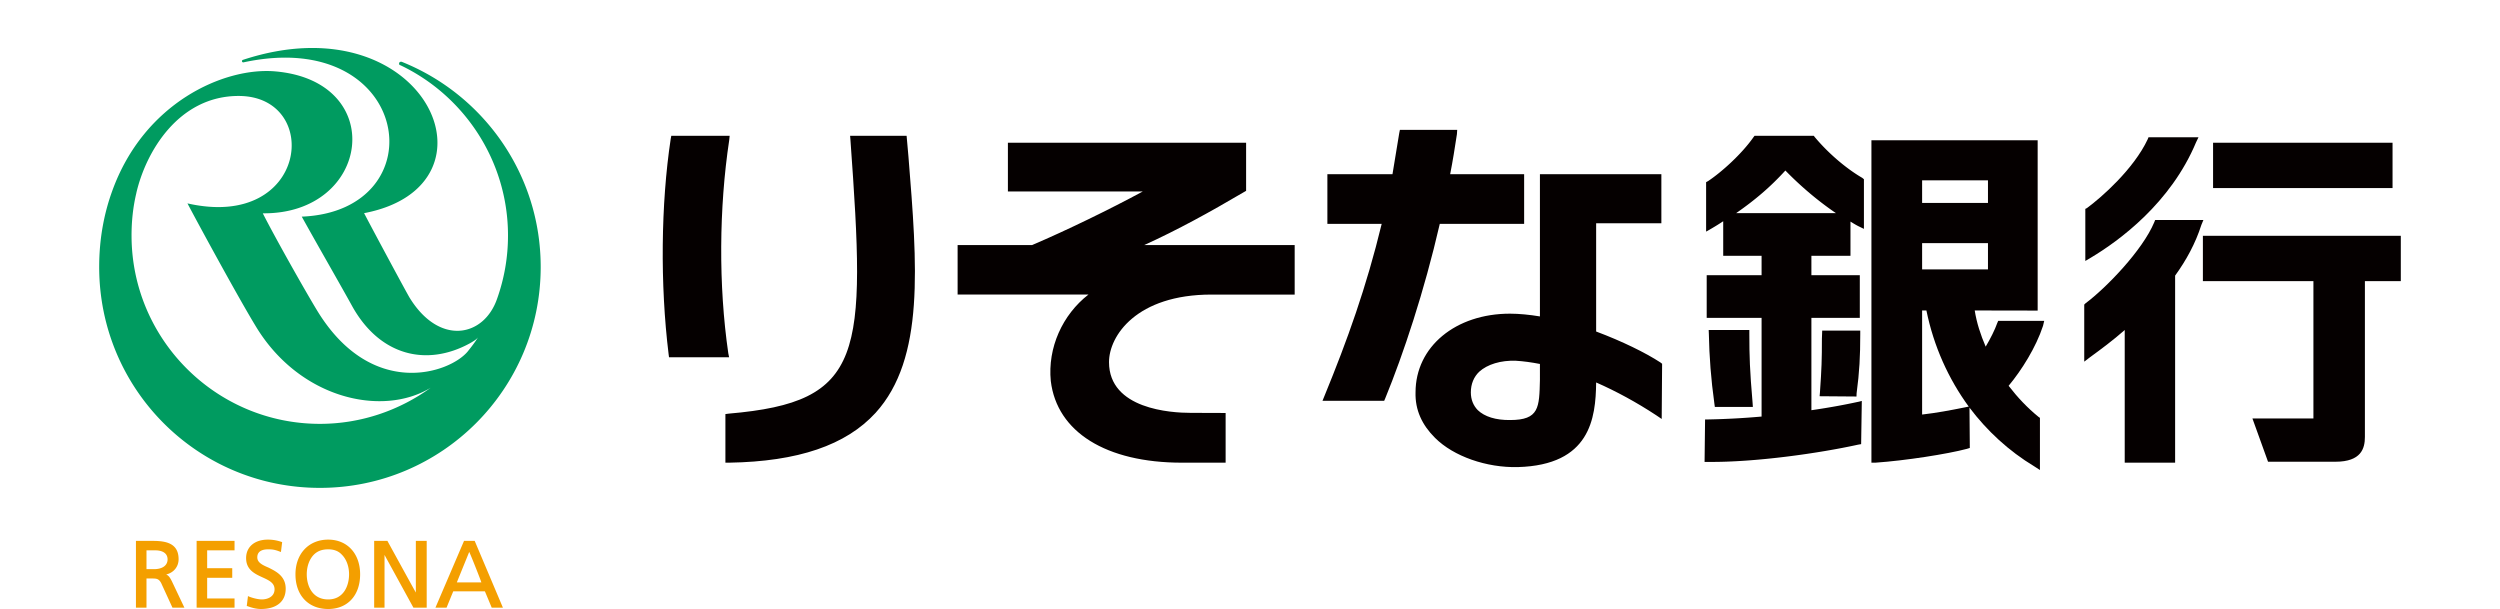
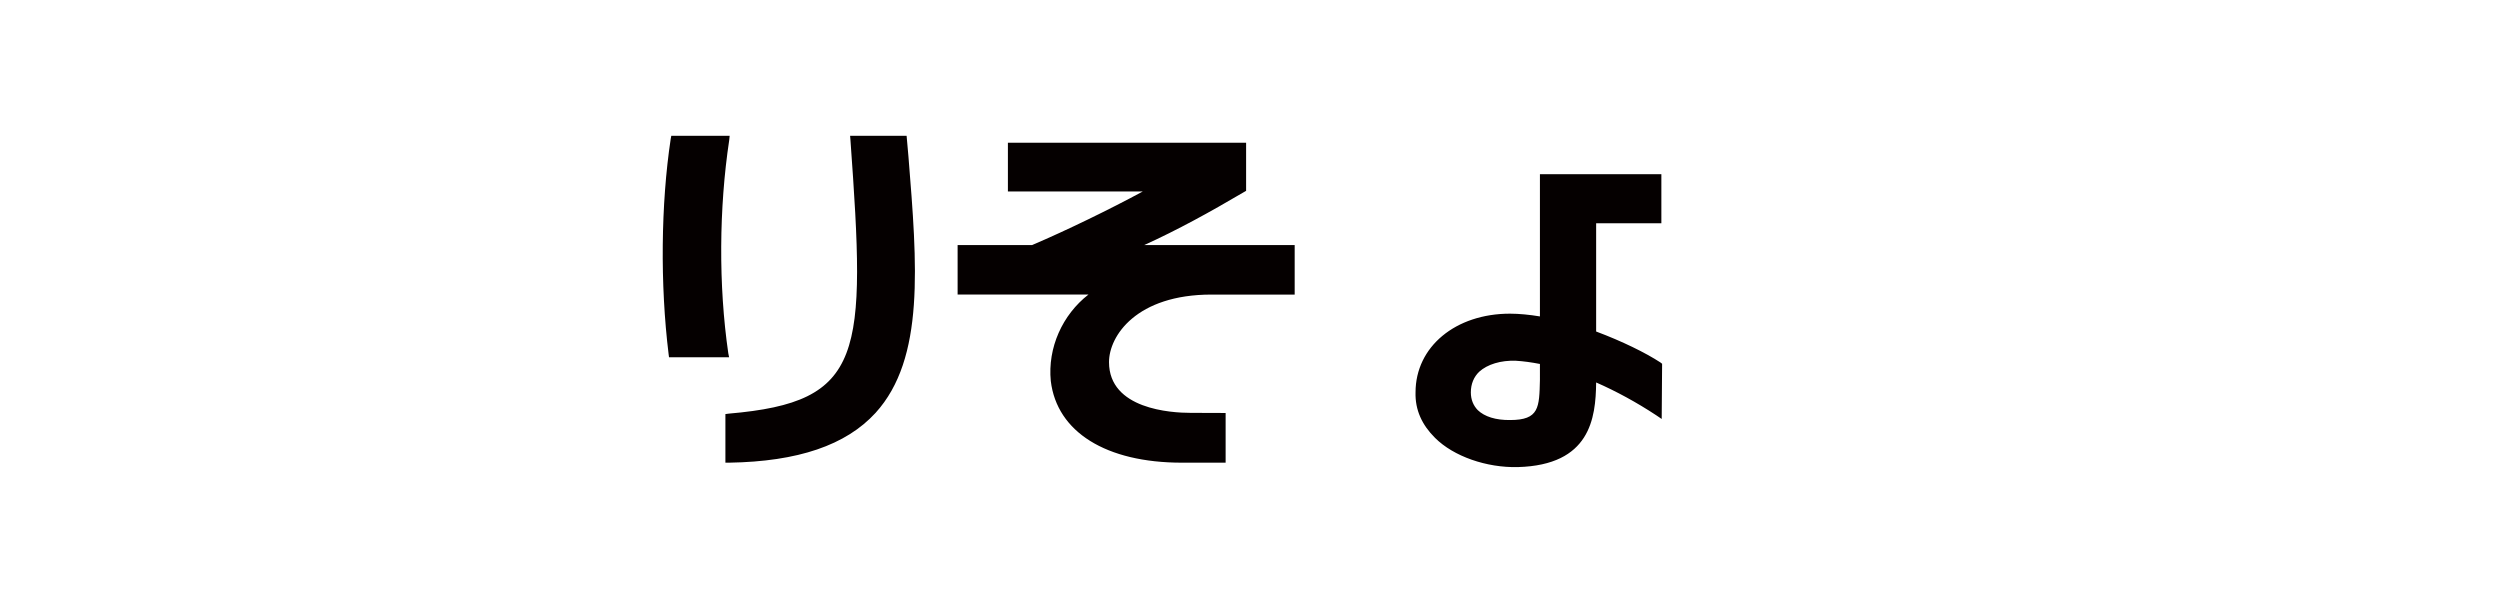
<svg xmlns="http://www.w3.org/2000/svg" height="609" viewBox="0 -14.044 673.538 178.214" width="2500">
  <g fill="#050000">
-     <path d="m502.076 26.117-.318-.414h-17.347l-.318.414c-3.473 4.963-9.425 10.284-13.264 12.823l-.586.324v14.47l1.606-.919a60.754 60.754 0 0 0 3.398-2.119v10.112h11.229v5.677h-16.062v12.488h16.062v28.88a222.74 222.74 0 0 1 -15.479.843h-1.057l-.146 12.429h1.079c13.853.138 32.586-2.563 43.849-5.048l.888-.152.194-12.641-1.263.302c-3.343.73-7.984 1.618-13.488 2.413v-27.026h14.165v-12.488h-14.165v-5.677h11.434v-10.011c.804.499 1.435.894 2.235 1.308l1.702.831v-14.528l-.487-.403c-3.813-2.187-9.293-6.44-13.861-11.888zm-8.638 9.737c4.565 4.701 9.622 8.948 14.808 12.48h-29.229c5.61-3.895 10.058-7.689 14.421-12.48" />
-     <path d="m470.998 82.533.048 1.124c.133 6.756.617 13.198 1.615 20.386l.135.986h11.127l-.084-1.26c-.812-9.377-.947-13.633-.947-20.112v-1.124zm33.217.175-.088 2.364c0 6.136-.084 8.734-.571 15.701l-.097 1.133 10.789.085.036-.941c.838-6.257 1.068-10.913 1.068-17.271v-1.07h-11.137m51.196-2.138c-.62 1.792-1.97 4.501-3.354 6.826-1.482-3.433-2.636-6.956-3.207-10.586l18.418.034v-49.846h-48.646v94.351h1.189c8.726-.595 21.166-2.551 26.704-4.033l.899-.276-.096-11.801c5.138 6.801 11.453 12.663 19.001 17.215l1.615 1.046v-15.265l-.414-.287c-3.219-2.613-6.11-5.662-8.749-9.093 3.794-4.552 7.999-11.233 10.063-17.527l.352-1.479h-13.463zm-21.955-23.466h19.27v7.688h-19.27zm0-18.376h19.27v6.606h-19.27zm12.576 66.424c-4.434.896-8.286 1.617-12.576 2.113v-30.455h1.255c2.147 10.501 6.437 19.977 12.389 28.13zm36.836-43.81c8.213-4.909 23.303-15.909 30.763-33.764l.704-1.463h-14.627l-.257.634c-4.069 8.652-13.497 16.984-17.798 20.118l-.439.214v15.245zm32.899-11.008h-14.115l-.271.676c-3.449 8.229-14.041 19.171-20.095 23.697l-.389.378v16.701l1.69-1.291c3.267-2.375 6.753-4.966 10.157-7.964v38.817h14.749v-54.738c3.232-4.467 5.952-9.41 7.677-14.827zm2.832-22.615h52.521v13.274h-52.521zm54.939 40.506v-13.274h-57.918v13.274h32.344v40.196h-17.846l4.565 12.654h19.718c7.559 0 8.627-3.906 8.627-7.243v-45.607zm-256.544-16.758v-14.532h-21.649c.765-3.838 1.396-7.885 1.979-11.718l.085-1.257h-16.767l-.193.936c-.655 4.154-1.373 8.235-1.981 12.04h-19.05v14.532h15.891c-4.459 18.466-10.058 34.063-16.699 50.246l-.624 1.533h18.054l.314-.735c5.273-12.872 11.409-31.284 15.954-51.044h24.686" />
    <path d="m438.062 82.969v-31.673h19.086v-14.36h-35.538v41.617c-3.012-.496-6.05-.807-8.771-.807-15.881 0-27.629 9.65-27.629 23.026-.146 5.135 1.883 9.526 5.711 13.325 5.419 5.411 15.077 8.771 24.226 8.545 21.151-.583 22.803-14.221 22.915-24.768 5.891 2.582 11.868 5.846 17.52 9.563l1.662 1.125.121-16.155-.487-.38c-4.346-2.838-11.234-6.22-18.816-9.058zm-16.452 14.197c-.194 8.038-.194 11.707-8.734 11.707-4.155.048-7.46-.972-9.466-2.911-1.264-1.305-2.016-3.035-2.016-5.188 0-2.452.886-4.555 2.466-6.048 2.345-2.126 6.293-3.383 10.765-3.196 2.138.13 4.508.45 6.985.936zm-237.511-7.831c-2.898-19.937-2.711-42.608.272-62.387l.127-1.246h-17.081l-.176.95c-2.862 18.959-3.11 42.572-.607 62.937l.12.907h17.581zm52.181-63.632h-16.536l.096 1.161c4.545 63.135 4.156 76.722-35.59 80.132l-.996.133v14.222h1.081c20.156-.324 34.201-5.115 42.863-14.58 14.494-15.952 12.16-43.318 9.628-74.896zm99.349 16.098v-14.081h-69.707v14.27h39.462c-9.391 5.093-22.246 11.361-32.396 15.685h-21.783v14.48h38.282c-7.6 5.902-11.979 15.563-11.014 25.31 1.792 14.9 16.154 23.886 38.374 23.886h12.787v-14.543l-10.253-.037c-5.662 0-23.873-1.057-23.873-14.847 0-7.694 8.062-19.769 29.972-19.769h24.359v-14.48h-44.04c9.737-4.428 19.092-9.561 29.284-15.563z" />
  </g>
-   <path d="m88.501 4.029h-.206a.518.518 0 0 0 -.534.524c0 .237.083.462.394.496 18.51 8.811 31.479 27.859 31.479 49.817a54.965 54.965 0 0 1 -3.142 18.37c-3.838 11.409-17.025 14.042-25.737-.31-1.53-2.66-10.6-19.543-13.236-24.593 42.115-8.05 18.005-62.377-35.378-44.886-.578.138-.389.854.098.755 49.313-10.6 57.089 43.496 17.044 45.15 4.418 7.977 11.919 21.022 14.829 26.338 8.097 14.41 21.733 17.618 34.333 10.747 1.033-.598 1.98-1.142 2.431-1.793-.9 1.472-1.981 2.85-3.049 4.186-5.328 6.366-27.992 14.01-43.865-11.699-3.609-5.904-12.556-21.783-16.086-28.753 31.6.315 36.836-38.798 3.444-41.549-14.719-1.189-38.19 9.092-47.522 35.061-2.516 6.941-3.798 14.392-3.798 22.182 0 35.779 28.825 64.653 64.591 64.653 35.634 0 64.61-28.874 64.61-64.653.001-27.22-16.864-50.533-40.7-60.043zm-79.031 50.838c0-4.208.444-8.376 1.392-12.355v-.034c2.776-12.107 12.38-28.443 29.941-28.443 24.463 0 20.43 39.486-14.974 31.436 3.622 6.883 15.065 27.857 19.853 35.731 12.738 21.363 37.012 26.898 51.318 18.229-9.069 6.567-20.326 10.558-32.409 10.558-30.355 0-55.121-24.692-55.121-55.122" fill="#009b60" />
-   <path d="m19.609 154.069c2.248-.536 3.633-2.328 3.633-4.465 0-4.74-3.796-5.366-7.563-5.366h-4.921v19.548h3.086v-8.545h1.519c1.446 0 2.241 0 3 1.826l3.086 6.719h3.493l-3.717-7.835c-.583-1.088-.899-1.556-1.616-1.882zm.407-4.42c0 1.72-1.428 2.863-4.016 2.863h-2.156v-5.51h2.515c2.314 0 3.657.948 3.657 2.647m8.499-5.411v19.548h11.097v-2.702h-8.013v-6.046h7.339v-2.799h-7.339v-5.236h8.013v-2.765zm21.024 7.812c-1.853-.777-3.268-1.511-3.268-2.993 0-2.192 2.174-2.351 3.22-2.351 1.378 0 2.09.158 3.607.756h.097l.353-2.872h-.042a12.104 12.104 0 0 0 -4.112-.725c-3.938 0-6.398 2.153-6.398 5.414 0 3.359 2.46 4.563 4.69 5.583 1.981.899 3.633 1.657 3.633 3.534 0 2.244-2.138 2.971-3.706 2.971-1.446 0-3.406-.643-3.942-.916l-.128-.073-.358 2.935h.158c1.119.426 2.563.856 3.997.856 4.55 0 7.242-2.187 7.242-5.936-.001-3.717-2.868-5.095-5.043-6.183m17.482-8.184c-5.649 0-9.58 4.084-9.58 10.163 0 6.173 3.792 10.141 9.58 10.141 5.655 0 9.343-3.968 9.343-10.141 0-6.079-3.76-10.163-9.343-10.163zm0 17.502c-4.666 0-6.275-4.002-6.275-7.339 0-2.384.796-4.476 2.09-5.78 1.125-1.107 2.516-1.542 4.186-1.542 1.592 0 2.946.435 3.968 1.542 1.329 1.305 2.138 3.396 2.138 5.78-.001 3.337-1.605 7.339-6.107 7.339m25.647-17.13v15.106c-.534-.896-8.321-15.106-8.321-15.106h-3.875v19.548h3.031v-15.441c.485.899 8.46 15.441 8.46 15.441h3.881v-19.548zm17.222 0h-3.123l-8.371 19.548h3.257s1.877-4.604 1.968-4.791h9.25c.092.187 2.005 4.791 2.005 4.791h3.275zm1.95 12.155h-7.174c.158-.442 3.383-8.311 3.62-8.931.347.621 3.47 8.489 3.554 8.931" fill="#f49f00" />
</svg>